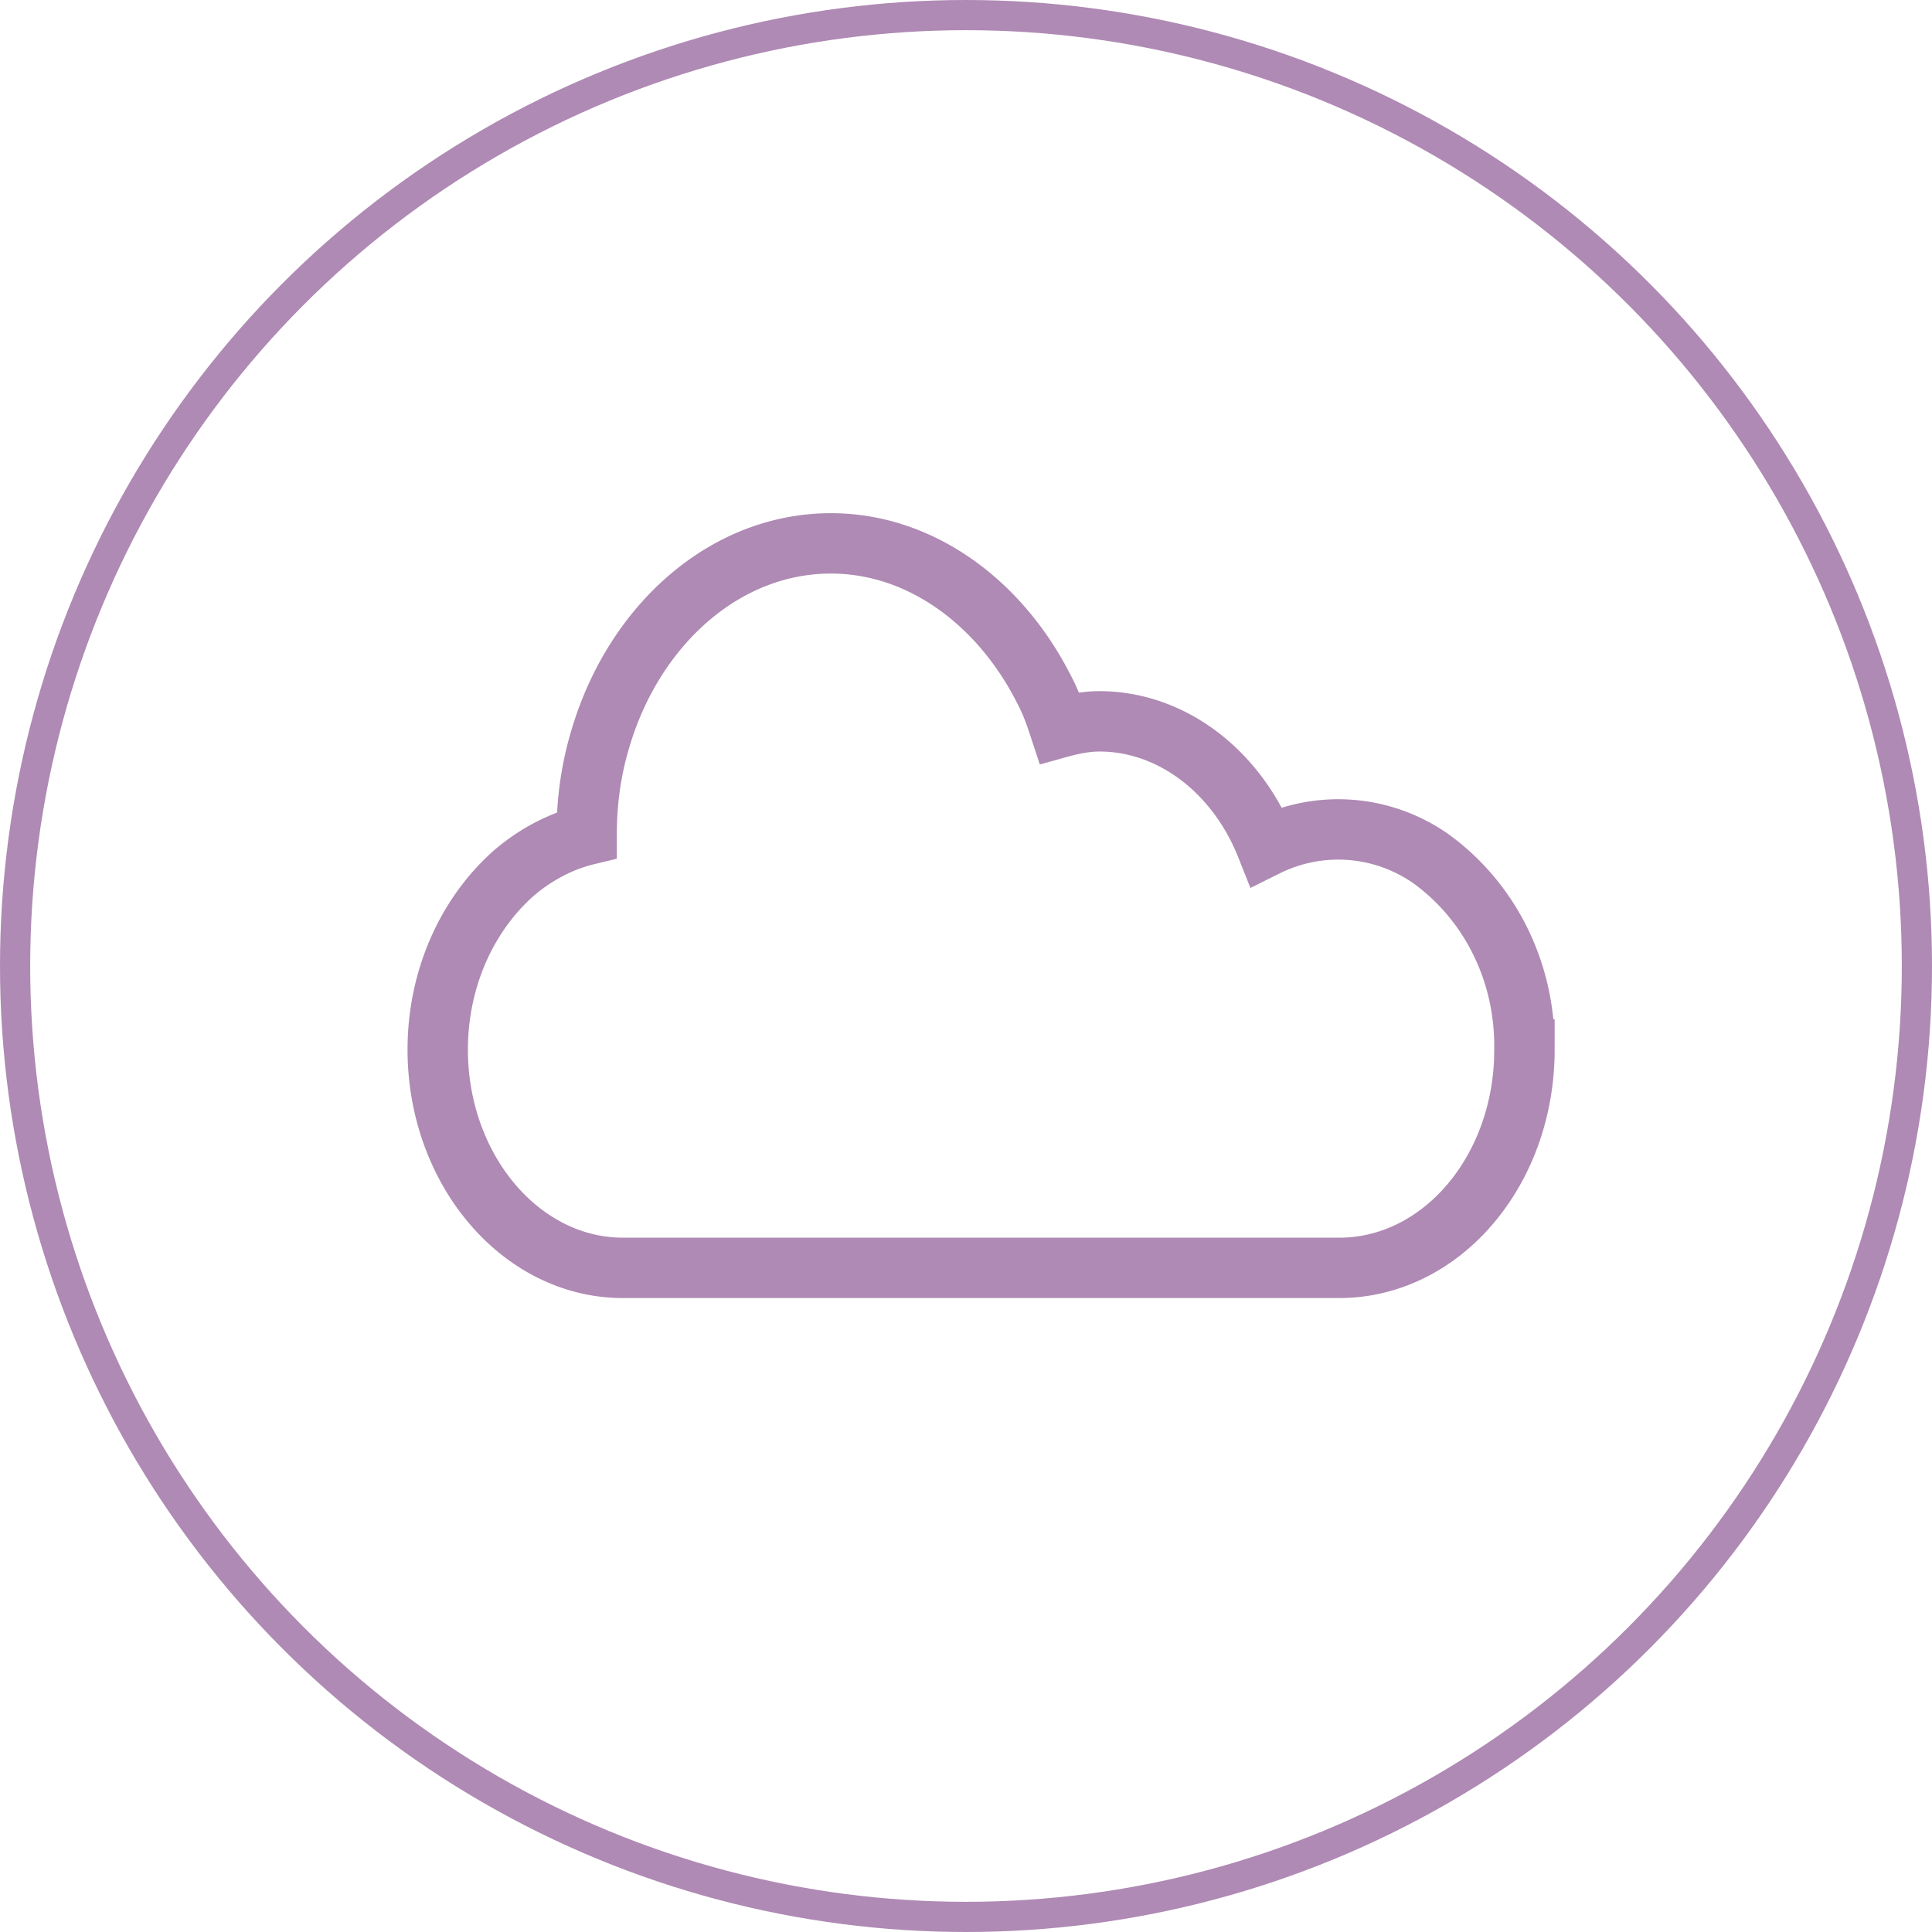
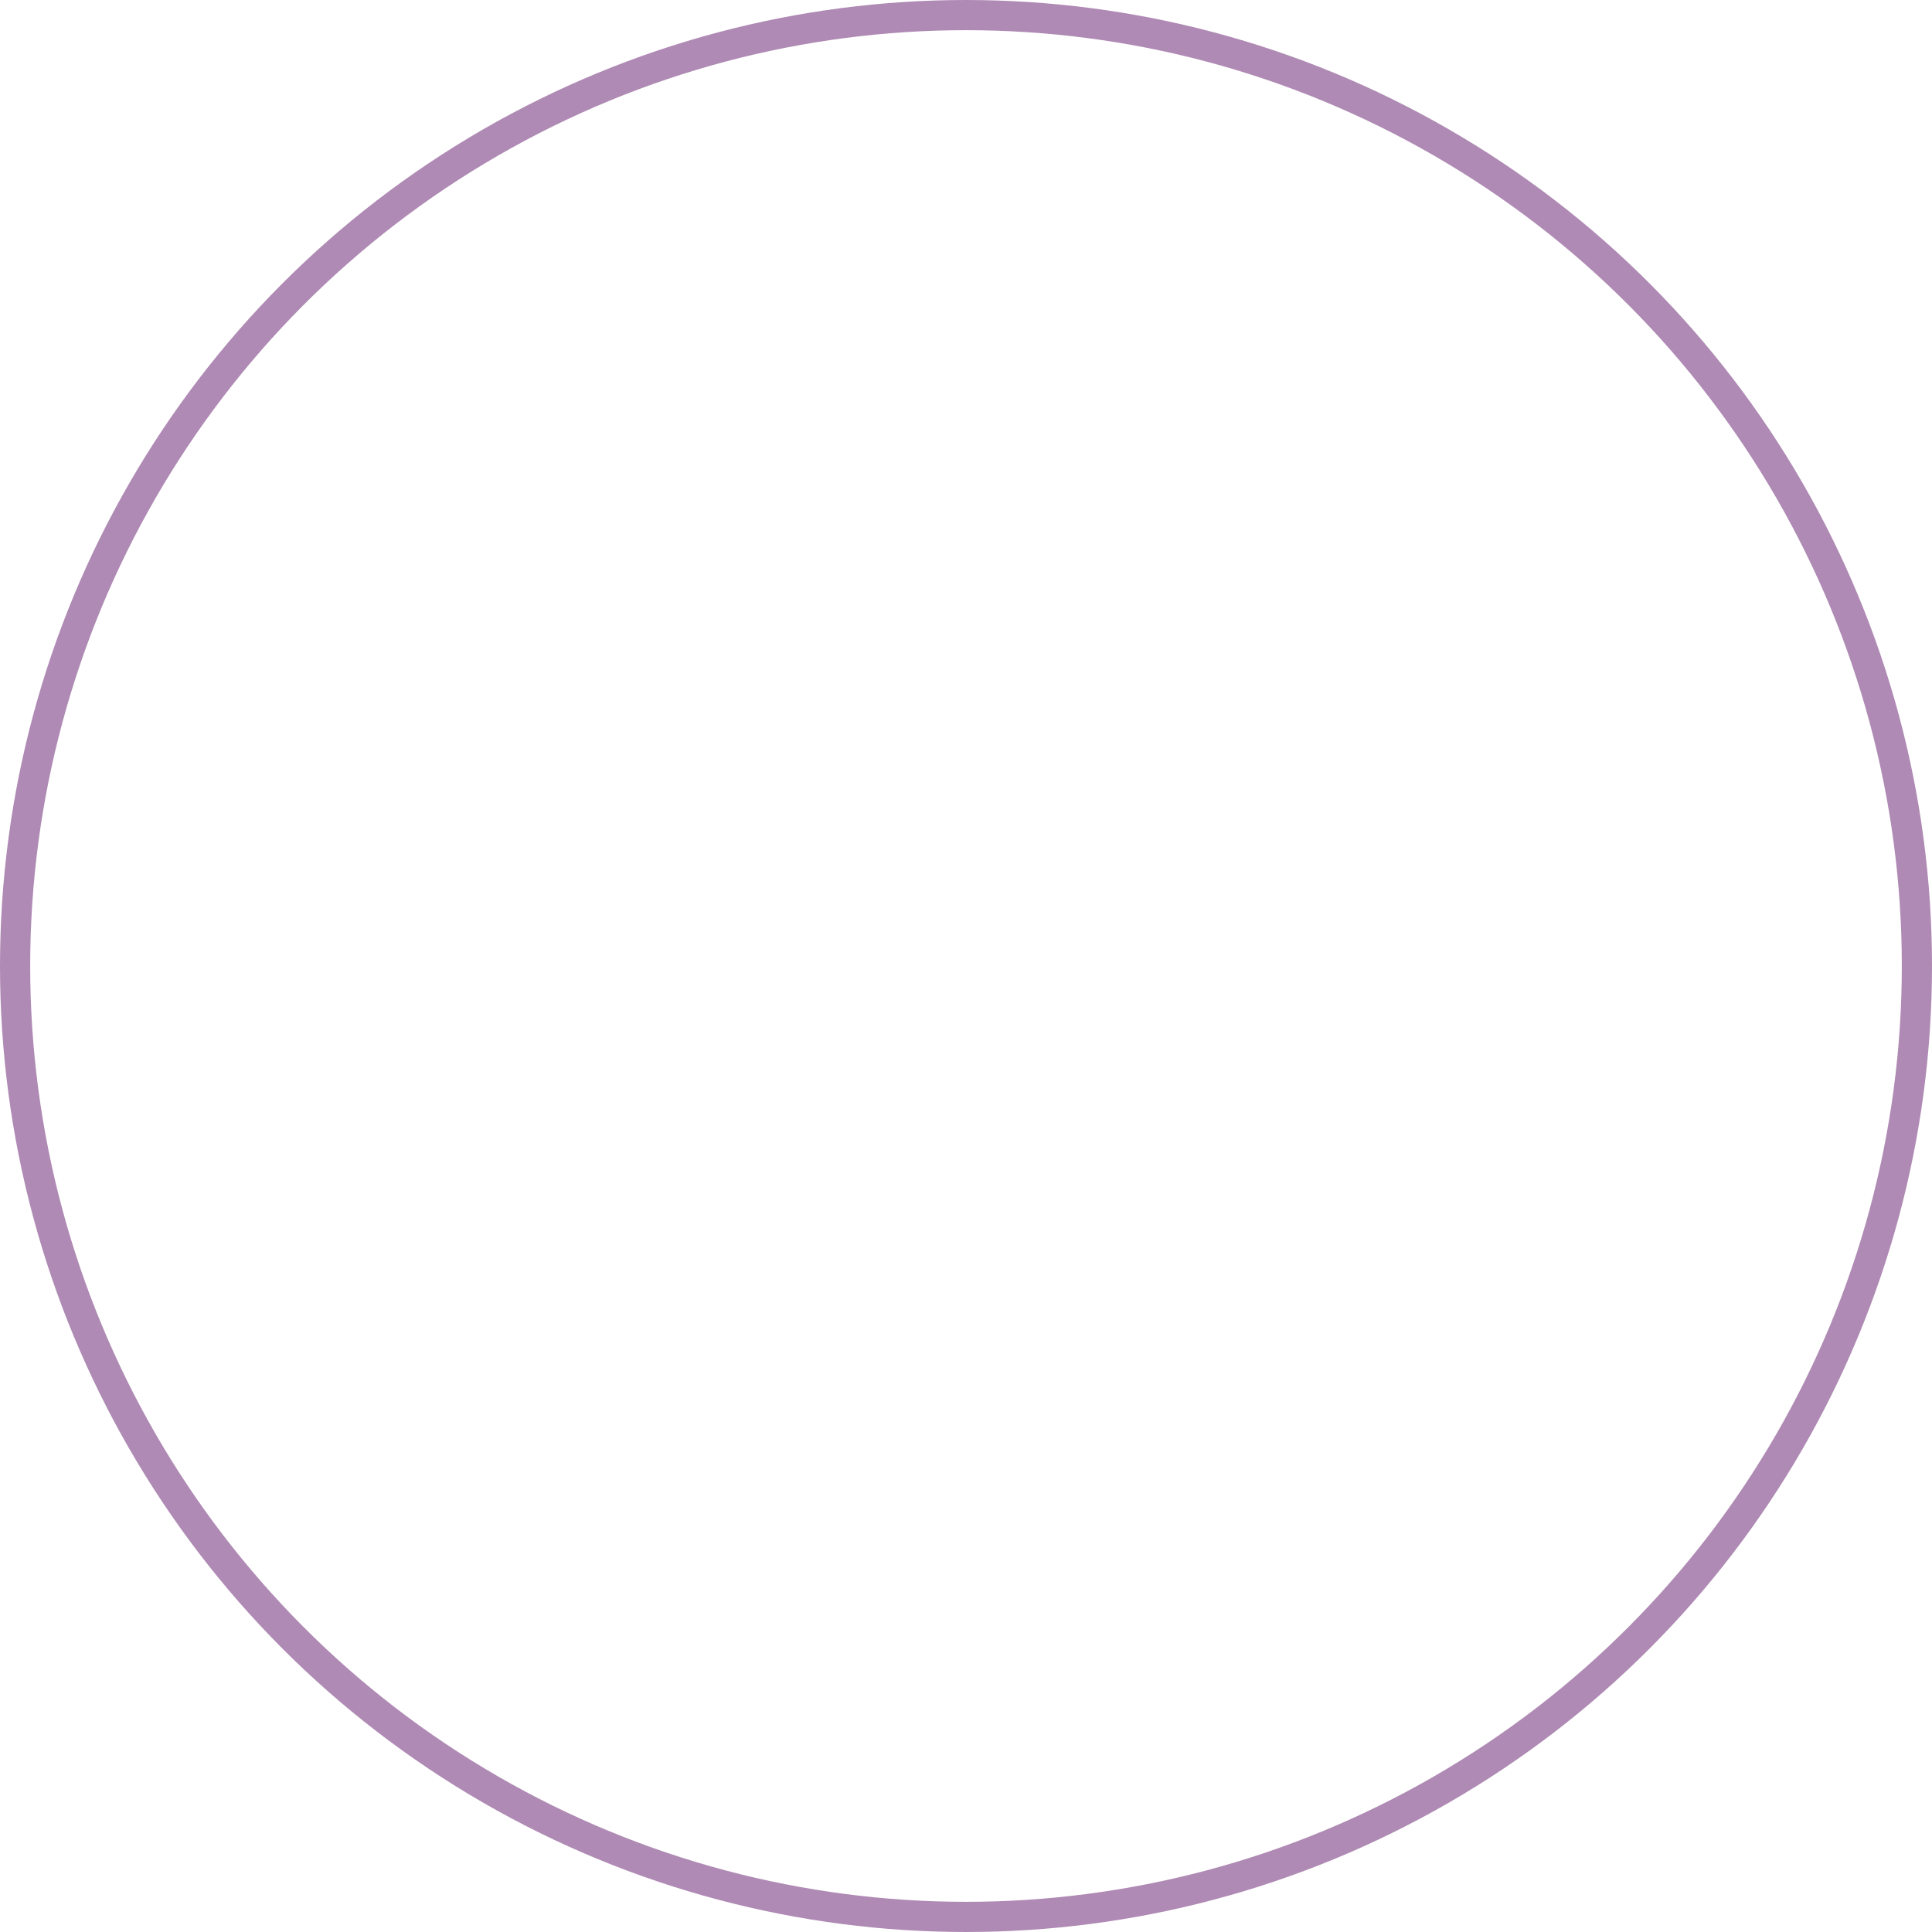
<svg xmlns="http://www.w3.org/2000/svg" width="64" height="64">
  <g fill="none" fill-rule="evenodd" stroke="#AF8AB4">
    <circle cx="32" cy="32" r="31.5" />
-     <path stroke-width="2" d="M50.5 34.767C50.5 38.78 47.75 42 44.36 42H20.638c-3.39 0-6.138-3.261-6.138-7.233 0-2.258.904-4.39 2.485-5.812.716-.627 1.582-1.087 2.448-1.296 0-1.13.15-2.216.49-3.304C21.052 20.676 24.026 18 27.528 18c2.937 0 5.573 1.923 7.042 4.808.226.418.376.837.527 1.297.452-.126.904-.21 1.318-.21 2.41 0 4.556 1.673 5.535 4.14a5.344 5.344 0 0 1 5.46.418c1.958 1.422 3.126 3.763 3.088 6.314Z" />
  </g>
</svg>